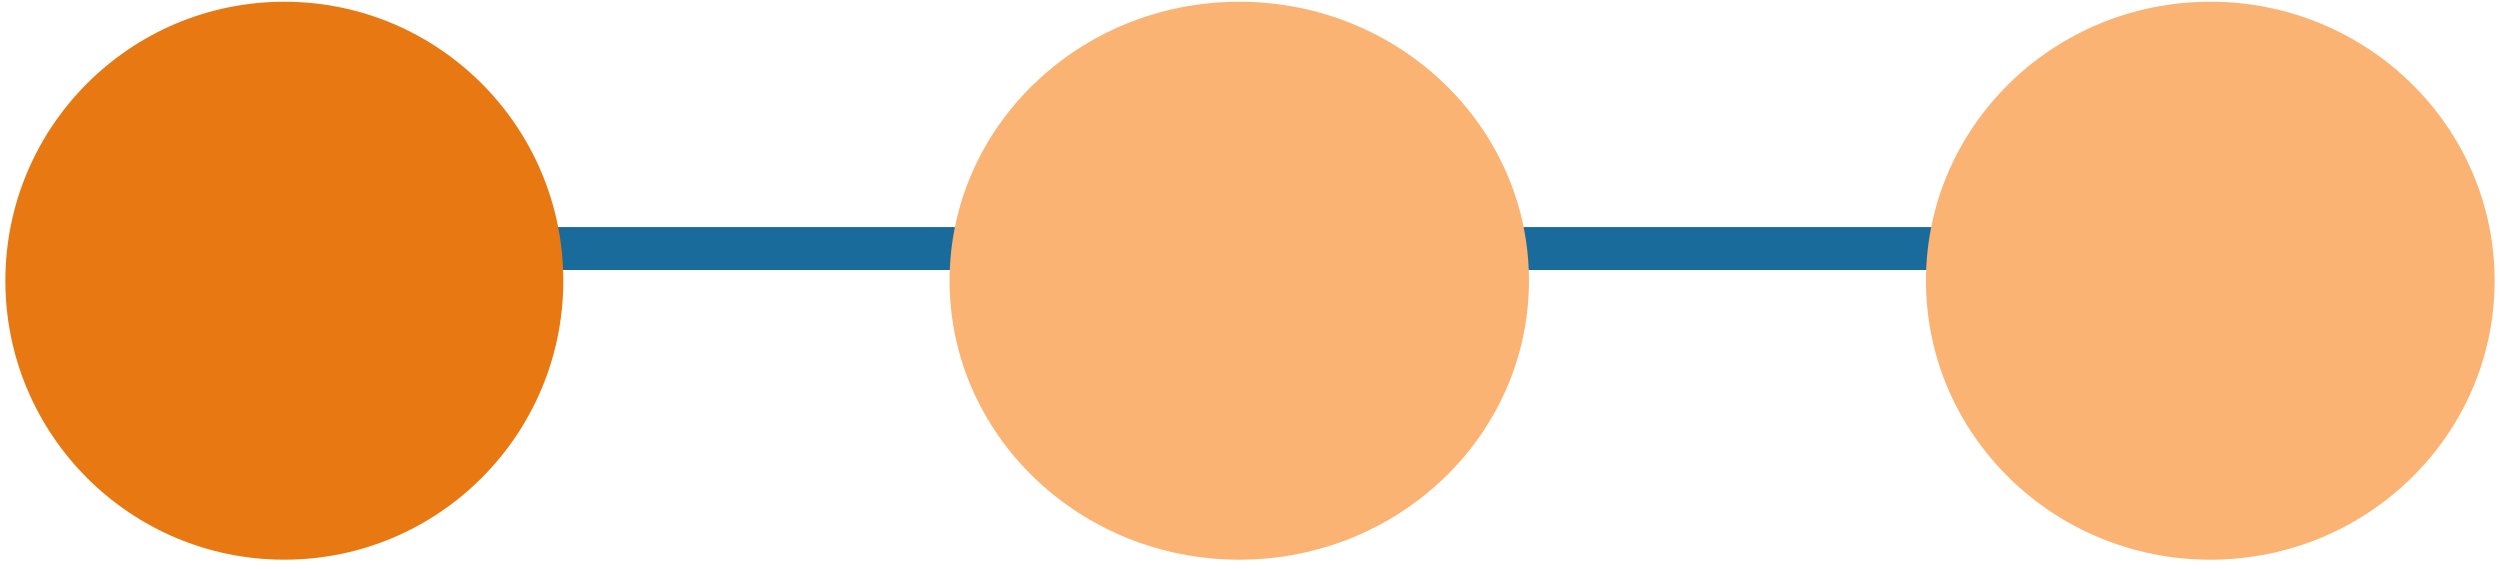
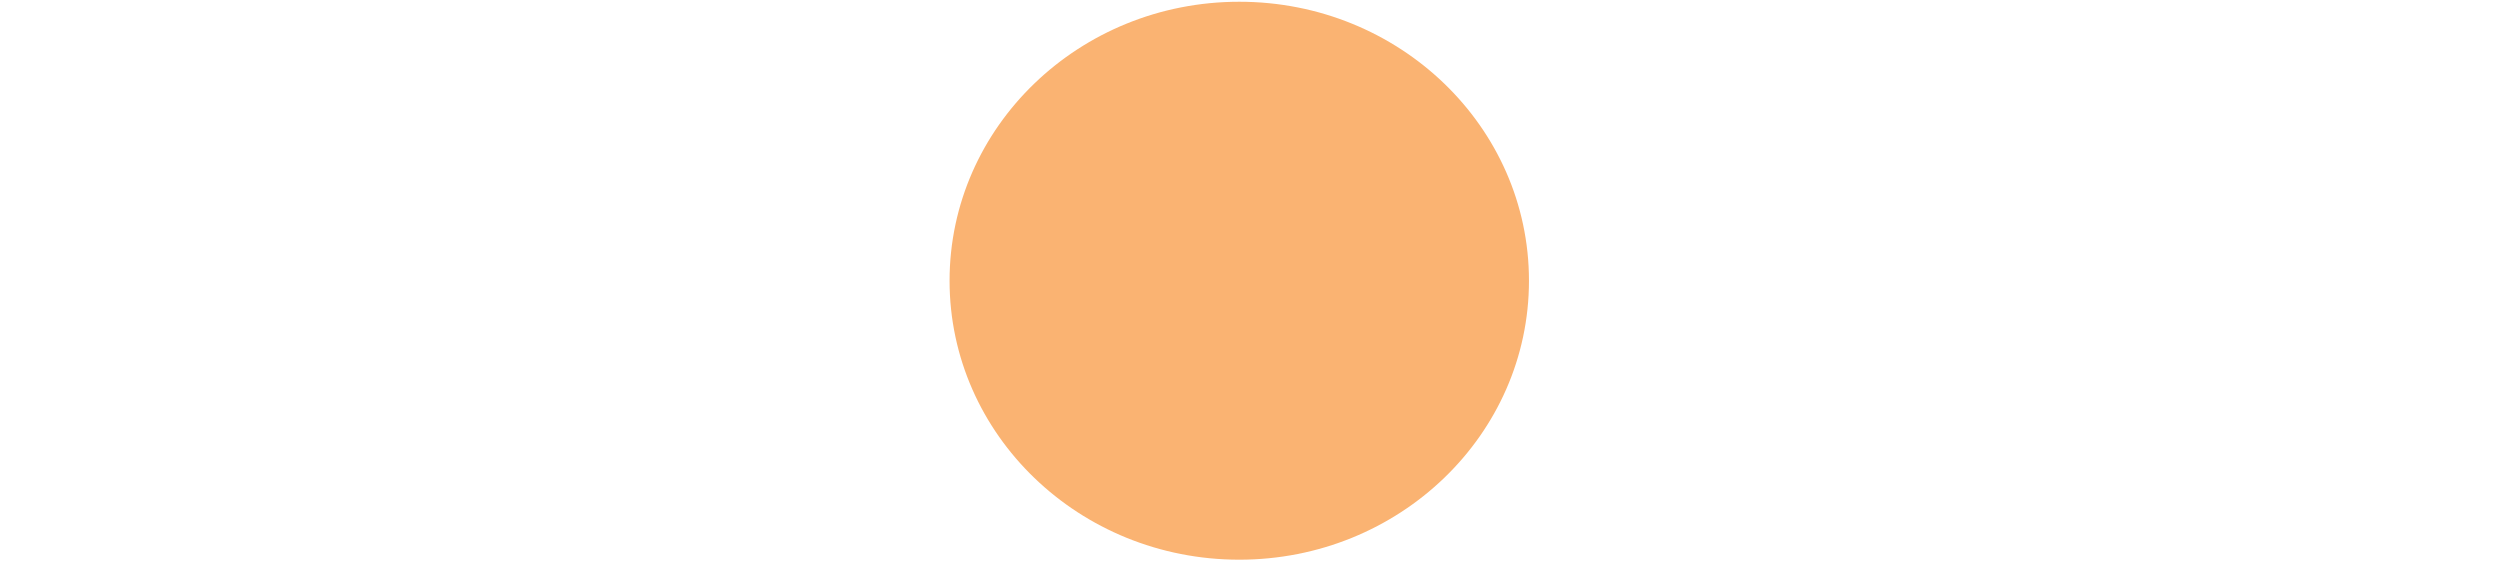
<svg xmlns="http://www.w3.org/2000/svg" width="233" height="53" viewBox="0 0 233 53" fill="none">
-   <line x1="26.5" y1="23.163" x2="215.5" y2="23.163" stroke="#186B9A" stroke-width="4" />
-   <circle cx="26.5" cy="26.163" r="26" fill="#E87912" />
  <ellipse cx="115.5" cy="26.163" rx="27" ry="26" fill="#FAB372" />
-   <ellipse cx="206" cy="26.163" rx="26.5" ry="26" fill="#FAB372" />
</svg>